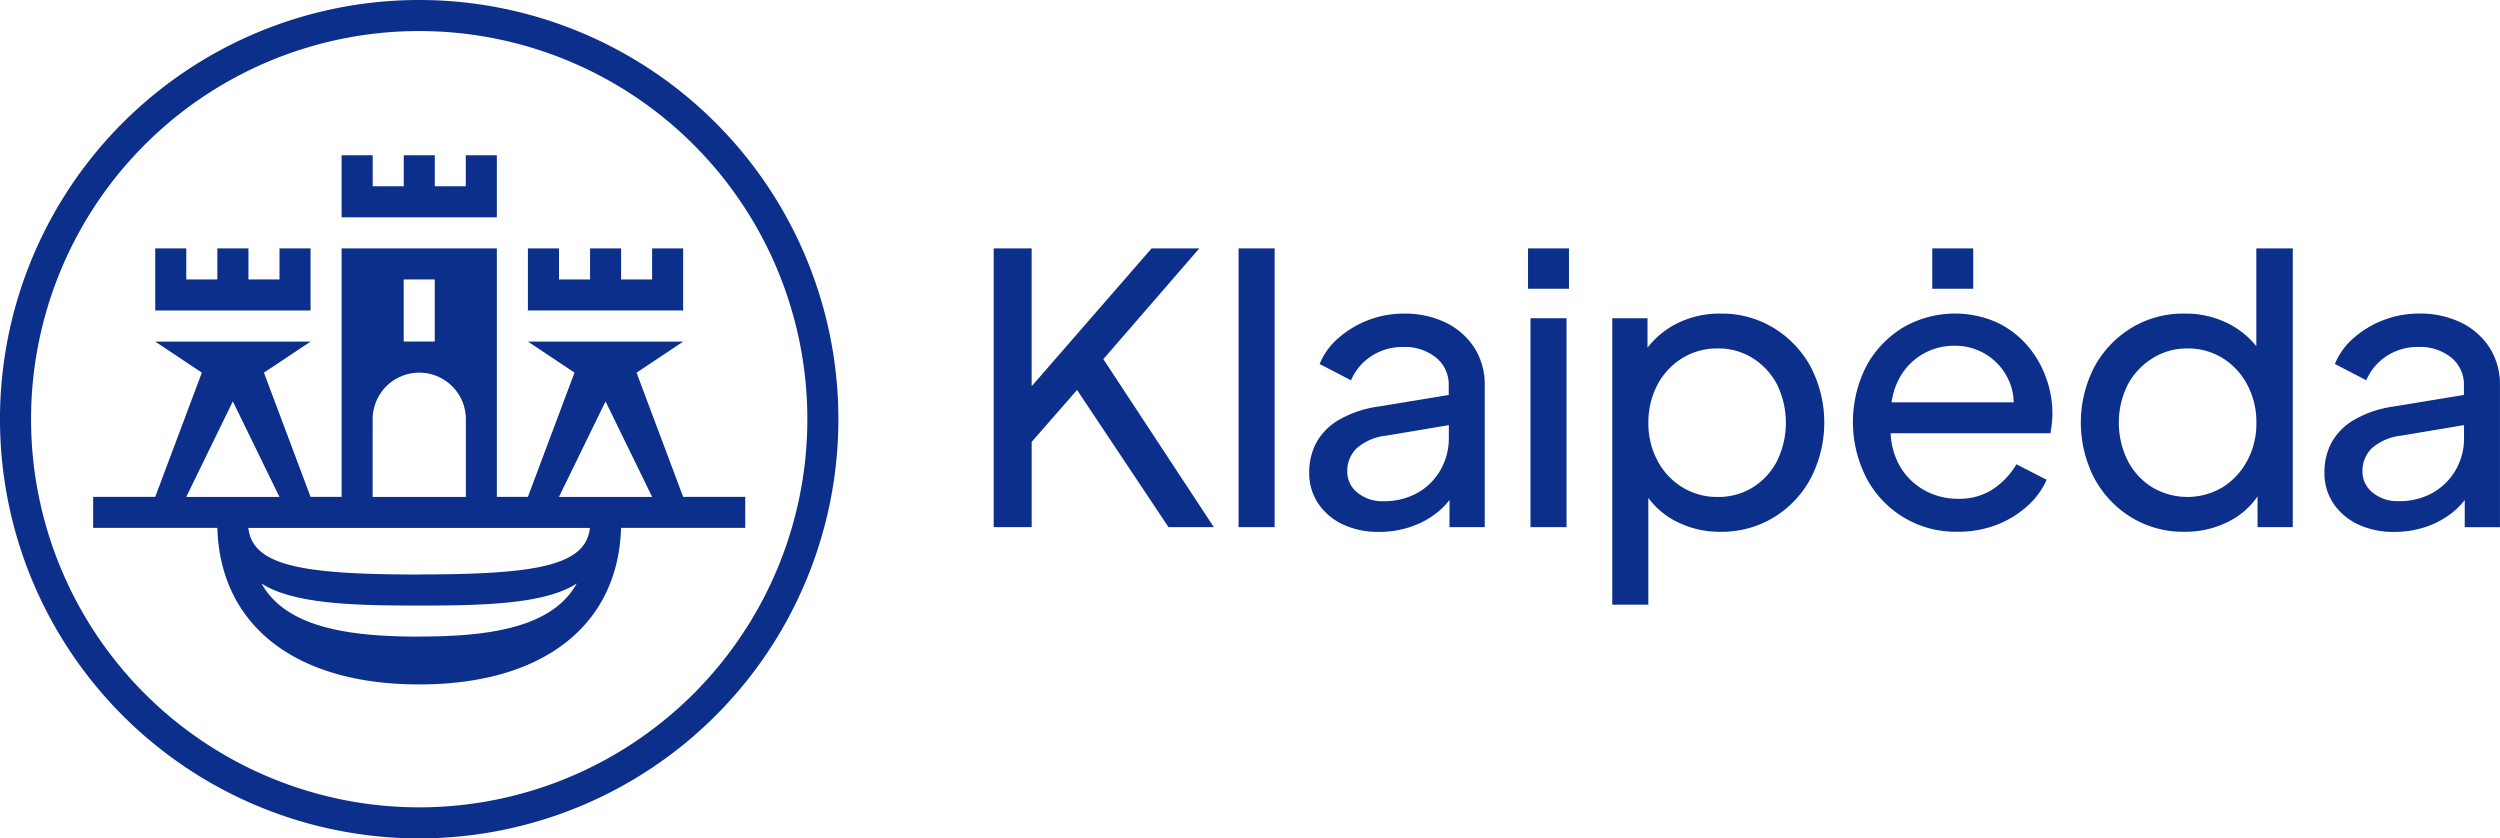
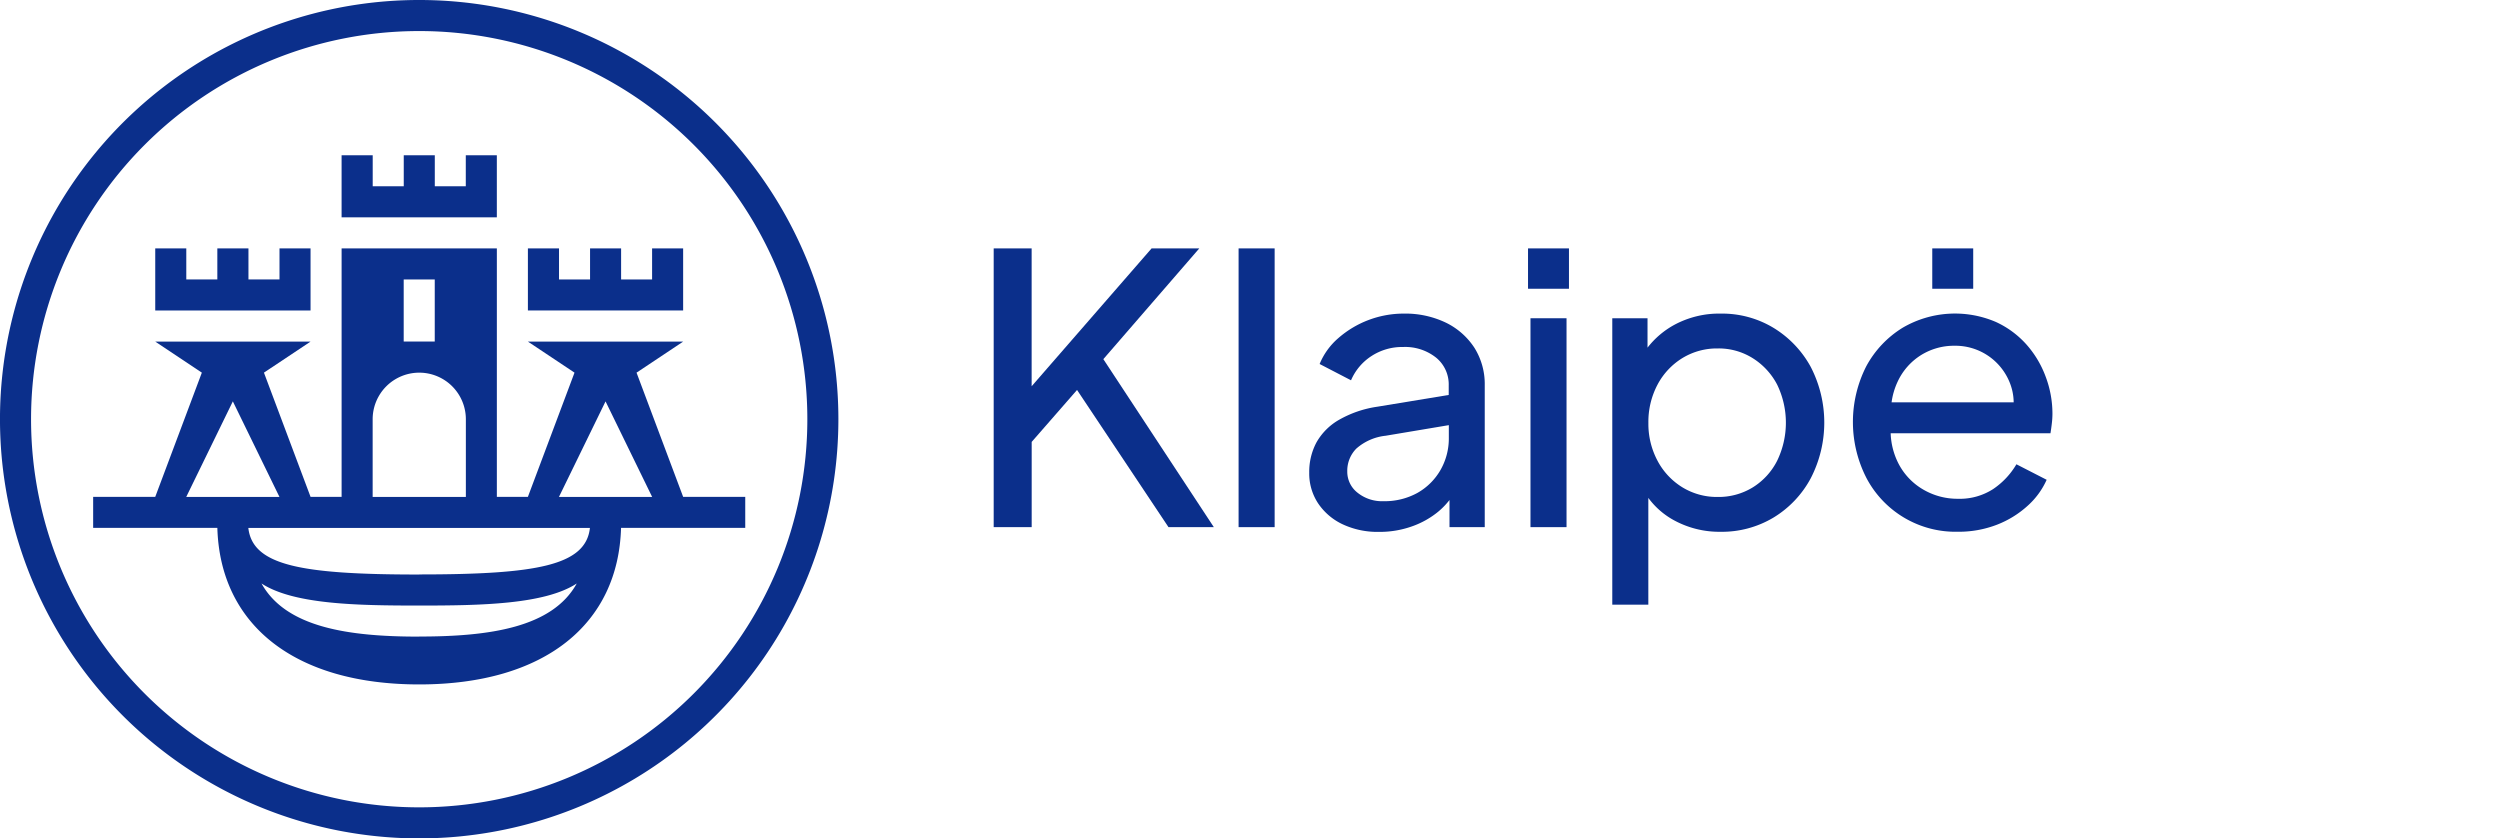
<svg xmlns="http://www.w3.org/2000/svg" width="182.389" height="61.165" viewBox="0 0 182.389 61.165" version="1.1" id="svg1">
  <defs id="defs1" />
  <g id="KLP_Logotipas_RGB_Color" transform="translate(-75,-61.6)">
    <g id="Group_95" data-name="Group 95" transform="translate(147.495,79.722)" style="fill:#0b2f8b;fill-opacity:1">
      <rect id="Rectangle_137" data-name="Rectangle 137" width="2.987" height="2.944" transform="translate(68.475)" fill="#fff" style="fill:#0b2f8b;fill-opacity:1" x="0" y="0" />
      <rect id="Rectangle_138" data-name="Rectangle 138" width="2.63" height="20.336" transform="translate(17.867)" fill="#fff" style="fill:#0b2f8b;fill-opacity:1" x="0" y="0" />
      <path id="Path_236" data-name="Path 236" d="m 2703.476,689.464 a 6.836,6.836 0 0 0 -3.083,-0.664 7.251,7.251 0 0 0 -4.778,1.795 5,5 0 0 0 -1.357,1.882 l 2.291,1.189 a 3.958,3.958 0 0 1 1.485,-1.765 4.089,4.089 0 0 1 2.305,-0.664 3.62,3.62 0 0 1 2.418,0.777 2.522,2.522 0 0 1 0.919,2.021 v 0.7 l -5.2,0.857 a 7.909,7.909 0 0 0 -2.812,0.963 4.393,4.393 0 0 0 -1.642,1.652 4.552,4.552 0 0 0 -0.522,2.192 3.944,3.944 0 0 0 0.649,2.247 4.418,4.418 0 0 0 1.794,1.528 6.015,6.015 0 0 0 2.646,0.551 7.013,7.013 0 0 0 2.4,-0.4 6.319,6.319 0 0 0 1.923,-1.076 5.5,5.5 0 0 0 0.821,-0.85 v 1.981 h 2.571 v -10.349 a 4.985,4.985 0 0 0 -0.748,-2.729 5.189,5.189 0 0 0 -2.08,-1.838 z m -0.408,10.761 a 4.474,4.474 0 0 1 -1.667,1.652 4.956,4.956 0 0 1 -2.5,0.609 2.843,2.843 0 0 1 -1.878,-0.62 1.94,1.94 0 0 1 -0.748,-1.554 2.3,2.3 0 0 1 0.664,-1.667 3.852,3.852 0 0 1 2.134,-0.934 l 4.611,-0.773 v 0.97 a 4.631,4.631 0 0 1 -0.616,2.317 z" transform="translate(-2670.479,-684.043)" fill="#fff" style="fill:#0b2f8b;fill-opacity:1" />
      <rect id="Rectangle_139" data-name="Rectangle 139" width="2.63" height="15.24" transform="translate(39.162,5.096)" fill="#fff" style="fill:#0b2f8b;fill-opacity:1" x="0" y="0" />
      <path id="Path_237" data-name="Path 237" d="m 3311.375,689.847 a 7.255,7.255 0 0 0 -3.859,-1.047 6.888,6.888 0 0 0 -3.364,0.806 6.3,6.3 0 0 0 -1.981,1.678 v -2.145 h -2.571 v 20.894 h 2.63 v -7.788 a 5.688,5.688 0 0 0 1.908,1.652 6.908,6.908 0 0 0 3.352,0.821 7.314,7.314 0 0 0 3.888,-1.047 7.48,7.48 0 0 0 2.7,-2.856 8.848,8.848 0 0 0 0,-8.127 7.58,7.58 0 0 0 -2.703,-2.841 z m 0.255,9.685 a 4.873,4.873 0 0 1 -1.765,1.937 4.763,4.763 0 0 1 -2.572,0.708 4.823,4.823 0 0 1 -2.586,-0.708 5.034,5.034 0 0 1 -1.809,-1.937 5.729,5.729 0 0 1 -0.664,-2.758 5.794,5.794 0 0 1 0.664,-2.787 5.035,5.035 0 0 1 1.809,-1.937 4.833,4.833 0 0 1 2.586,-0.708 4.664,4.664 0 0 1 2.572,0.722 5,5 0 0 1 1.765,1.922 6.369,6.369 0 0 1 0,5.545 z" transform="translate(-3254.47,-684.043)" fill="#fff" style="fill:#0b2f8b;fill-opacity:1" />
      <path id="Path_238" data-name="Path 238" d="m 3793.553,690.951 a 6.767,6.767 0 0 0 -2.232,-1.641 7.565,7.565 0 0 0 -6.789,0.423 7.441,7.441 0 0 0 -2.658,2.812 8.965,8.965 0 0 0 0.014,8.156 7.34,7.34 0 0 0 6.643,3.918 7.753,7.753 0 0 0 2.871,-0.511 7.191,7.191 0 0 0 2.232,-1.372 5.616,5.616 0 0 0 1.4,-1.908 l -2.206,-1.131 a 5.594,5.594 0 0 1 -1.7,1.809 4.491,4.491 0 0 1 -2.572,0.708 4.943,4.943 0 0 1 -2.56,-0.693 4.662,4.662 0 0 1 -1.81,-1.952 5.209,5.209 0 0 1 -0.532,-2.134 h 11.658 q 0.055,-0.339 0.1,-0.722 a 6.119,6.119 0 0 0 0.044,-0.693 7.65,7.65 0 0 0 -0.5,-2.729 7.372,7.372 0 0 0 -1.403,-2.34 z m -7.678,0.777 a 4.56,4.56 0 0 1 2.434,-0.679 4.27,4.27 0 0 1 3.958,2.517 3.96,3.96 0 0 1 0.361,1.612 h -8.908 a 5.149,5.149 0 0 1 0.445,-1.514 4.53,4.53 0 0 1 1.71,-1.936 z" transform="translate(-3718.214,-683.947)" fill="#fff" style="fill:#0b2f8b;fill-opacity:1" />
-       <path id="Path_239" data-name="Path 239" d="m 4249.6,565.531 a 6.287,6.287 0 0 0 -1.894,-1.569 6.9,6.9 0 0 0 -3.363,-0.806 7.253,7.253 0 0 0 -3.859,1.047 7.517,7.517 0 0 0 -2.7,2.842 8.848,8.848 0 0 0 0,8.127 7.508,7.508 0 0 0 2.7,2.856 7.252,7.252 0 0 0 3.859,1.047 6.96,6.96 0 0 0 3.378,-0.821 5.558,5.558 0 0 0 1.966,-1.762 v 2.243 h 2.572 V 558.4 h -2.659 z m -0.665,8.357 a 5.071,5.071 0 0 1 -1.794,1.937 5.026,5.026 0 0 1 -5.144,0 4.937,4.937 0 0 1 -1.78,-1.937 6.242,6.242 0 0 1 0,-5.544 5.1,5.1 0 0 1 1.8,-1.922 4.687,4.687 0 0 1 2.556,-0.722 4.747,4.747 0 0 1 2.572,0.708 5.045,5.045 0 0 1 1.794,1.937 5.778,5.778 0 0 1 0.665,2.787 5.691,5.691 0 0 1 -0.665,2.756 z" transform="translate(-4157.483,-558.4)" fill="#fff" style="fill:#0b2f8b;fill-opacity:1" />
-       <path id="Path_240" data-name="Path 240" d="m 4736.056,691.3 a 5.153,5.153 0 0 0 -2.079,-1.839 6.834,6.834 0 0 0 -3.083,-0.664 7.245,7.245 0 0 0 -4.778,1.795 5,5 0 0 0 -1.357,1.882 l 2.291,1.189 a 3.952,3.952 0 0 1 1.485,-1.765 4.087,4.087 0 0 1 2.3,-0.664 3.62,3.62 0 0 1 2.418,0.777 2.523,2.523 0 0 1 0.92,2.021 v 0.7 l -5.2,0.857 a 7.9,7.9 0 0 0 -2.812,0.963 4.391,4.391 0 0 0 -1.642,1.652 4.544,4.544 0 0 0 -0.519,2.196 3.944,3.944 0 0 0 0.649,2.247 4.424,4.424 0 0 0 1.794,1.528 6.016,6.016 0 0 0 2.646,0.551 7.012,7.012 0 0 0 2.4,-0.4 6.289,6.289 0 0 0 1.922,-1.076 5.579,5.579 0 0 0 0.822,-0.85 v 1.981 h 2.57 v -10.35 a 5.011,5.011 0 0 0 -0.747,-2.731 z m -2.491,8.922 a 4.476,4.476 0 0 1 -1.667,1.652 4.949,4.949 0 0 1 -2.5,0.609 2.844,2.844 0 0 1 -1.878,-0.62 1.939,1.939 0 0 1 -0.748,-1.554 2.3,2.3 0 0 1 0.663,-1.667 3.857,3.857 0 0 1 2.135,-0.934 l 4.611,-0.773 v 0.97 a 4.564,4.564 0 0 1 -0.616,2.32 z" transform="translate(-4626.912,-684.043)" fill="#fff" style="fill:#0b2f8b;fill-opacity:1" />
      <path id="Path_241" data-name="Path 241" d="m 2077.4,558.4 h -3.48 l -8.751,10.057 V 558.4 h -2.769 v 20.336 h 2.772 v -6.219 l 3.309,-3.79 6.672,10.009 h 3.308 L 2070.4,566.48 Z" transform="translate(-2062.4,-558.4)" fill="#fff" style="fill:#0b2f8b;fill-opacity:1" />
      <rect id="Rectangle_140" data-name="Rectangle 140" width="2.987" height="2.944" transform="translate(38.983)" fill="#fff" style="fill:#0b2f8b;fill-opacity:1" x="0" y="0" />
    </g>
    <g id="Group_97" data-name="Group 97" transform="translate(75,61.6)" style="fill:#0b2f8b;fill-opacity:1">
      <g id="Group_96" data-name="Group 96" style="fill:#0b2f8b;fill-opacity:1">
        <path id="Path_242" data-name="Path 242" d="M 105.583,61.6 A 30.583,30.583 0 1 0 136.165,92.183 30.582,30.582 0 0 0 105.583,61.6 Z m 0,58.9 A 28.317,28.317 0 1 1 133.9,92.183 28.317,28.317 0 0 1 105.583,120.5 Z" transform="translate(-75,-61.6)" fill="#fff" style="fill:#0b2f8b;fill-opacity:1" />
        <path id="Path_243" data-name="Path 243" d="m 1142.126,558.4 h -2.265 v 2.265 H 1137.6 V 558.4 h -2.265 v 2.265 h -2.265 V 558.4 h -2.27 v 4.53 h 11.326 z" transform="translate(-1092.287,-540.278)" fill="#fff" style="fill:#0b2f8b;fill-opacity:1" />
        <path id="Path_244" data-name="Path 244" d="m 396.83,558.4 h -2.265 v 2.265 H 392.3 V 558.4 h -2.27 v 2.265 h -2.265 V 558.4 H 385.5 v 4.53 h 11.33 z" transform="translate(-374.174,-540.278)" fill="#fff" style="fill:#0b2f8b;fill-opacity:1" />
        <path id="Path_245" data-name="Path 245" d="m 769.526,372.1 h -2.265 v 2.265 H 765 V 372.1 h -2.265 v 2.265 H 760.47 V 372.1 h -2.27 v 4.531 h 11.326 z" transform="translate(-733.279,-360.774)" fill="#fff" style="fill:#0b2f8b;fill-opacity:1" />
        <path id="Path_246" data-name="Path 246" d="m 304.343,576.526 -3.4,-9.061 3.4,-2.265 h -11.326 l 3.4,2.265 -3.4,9.061 h -2.265 V 558.4 h -11.326 v 18.125 h -2.266 l -3.4,-9.061 3.4,-2.265 h -11.33 l 3.4,2.265 -3.4,9.061 h -4.53 v 2.265 h 9.061 c 0.2,7 5.541,11.421 14.726,11.421 9.185,0 14.529,-4.428 14.726,-11.421 h 9.061 v -2.265 z m -20.387,-15.86 h 2.265 v 4.53 h -2.265 z m -2.265,10.2 a 3.4,3.4 0 1 1 6.8,0 v 5.665 h -6.8 z m -13.6,5.665 3.4,-6.971 3.4,6.971 z m 16.991,10.192 c -5.1,0 -9.707,-0.646 -11.5,-3.878 2.349,1.536 7.029,1.612 11.5,1.612 4.471,0 9.152,-0.077 11.5,-1.612 -1.782,3.23 -6.396,3.872 -11.495,3.872 z m 0,-4.53 c -8.594,0 -12.151,-0.653 -12.461,-3.4 h 24.921 c -0.301,2.741 -3.861,3.394 -12.455,3.394 z m 10.2,-5.661 3.4,-6.971 3.4,6.971 z" transform="translate(-254.504,-540.278)" fill="#fff" style="fill:#0b2f8b;fill-opacity:1" />
      </g>
    </g>
  </g>
</svg>